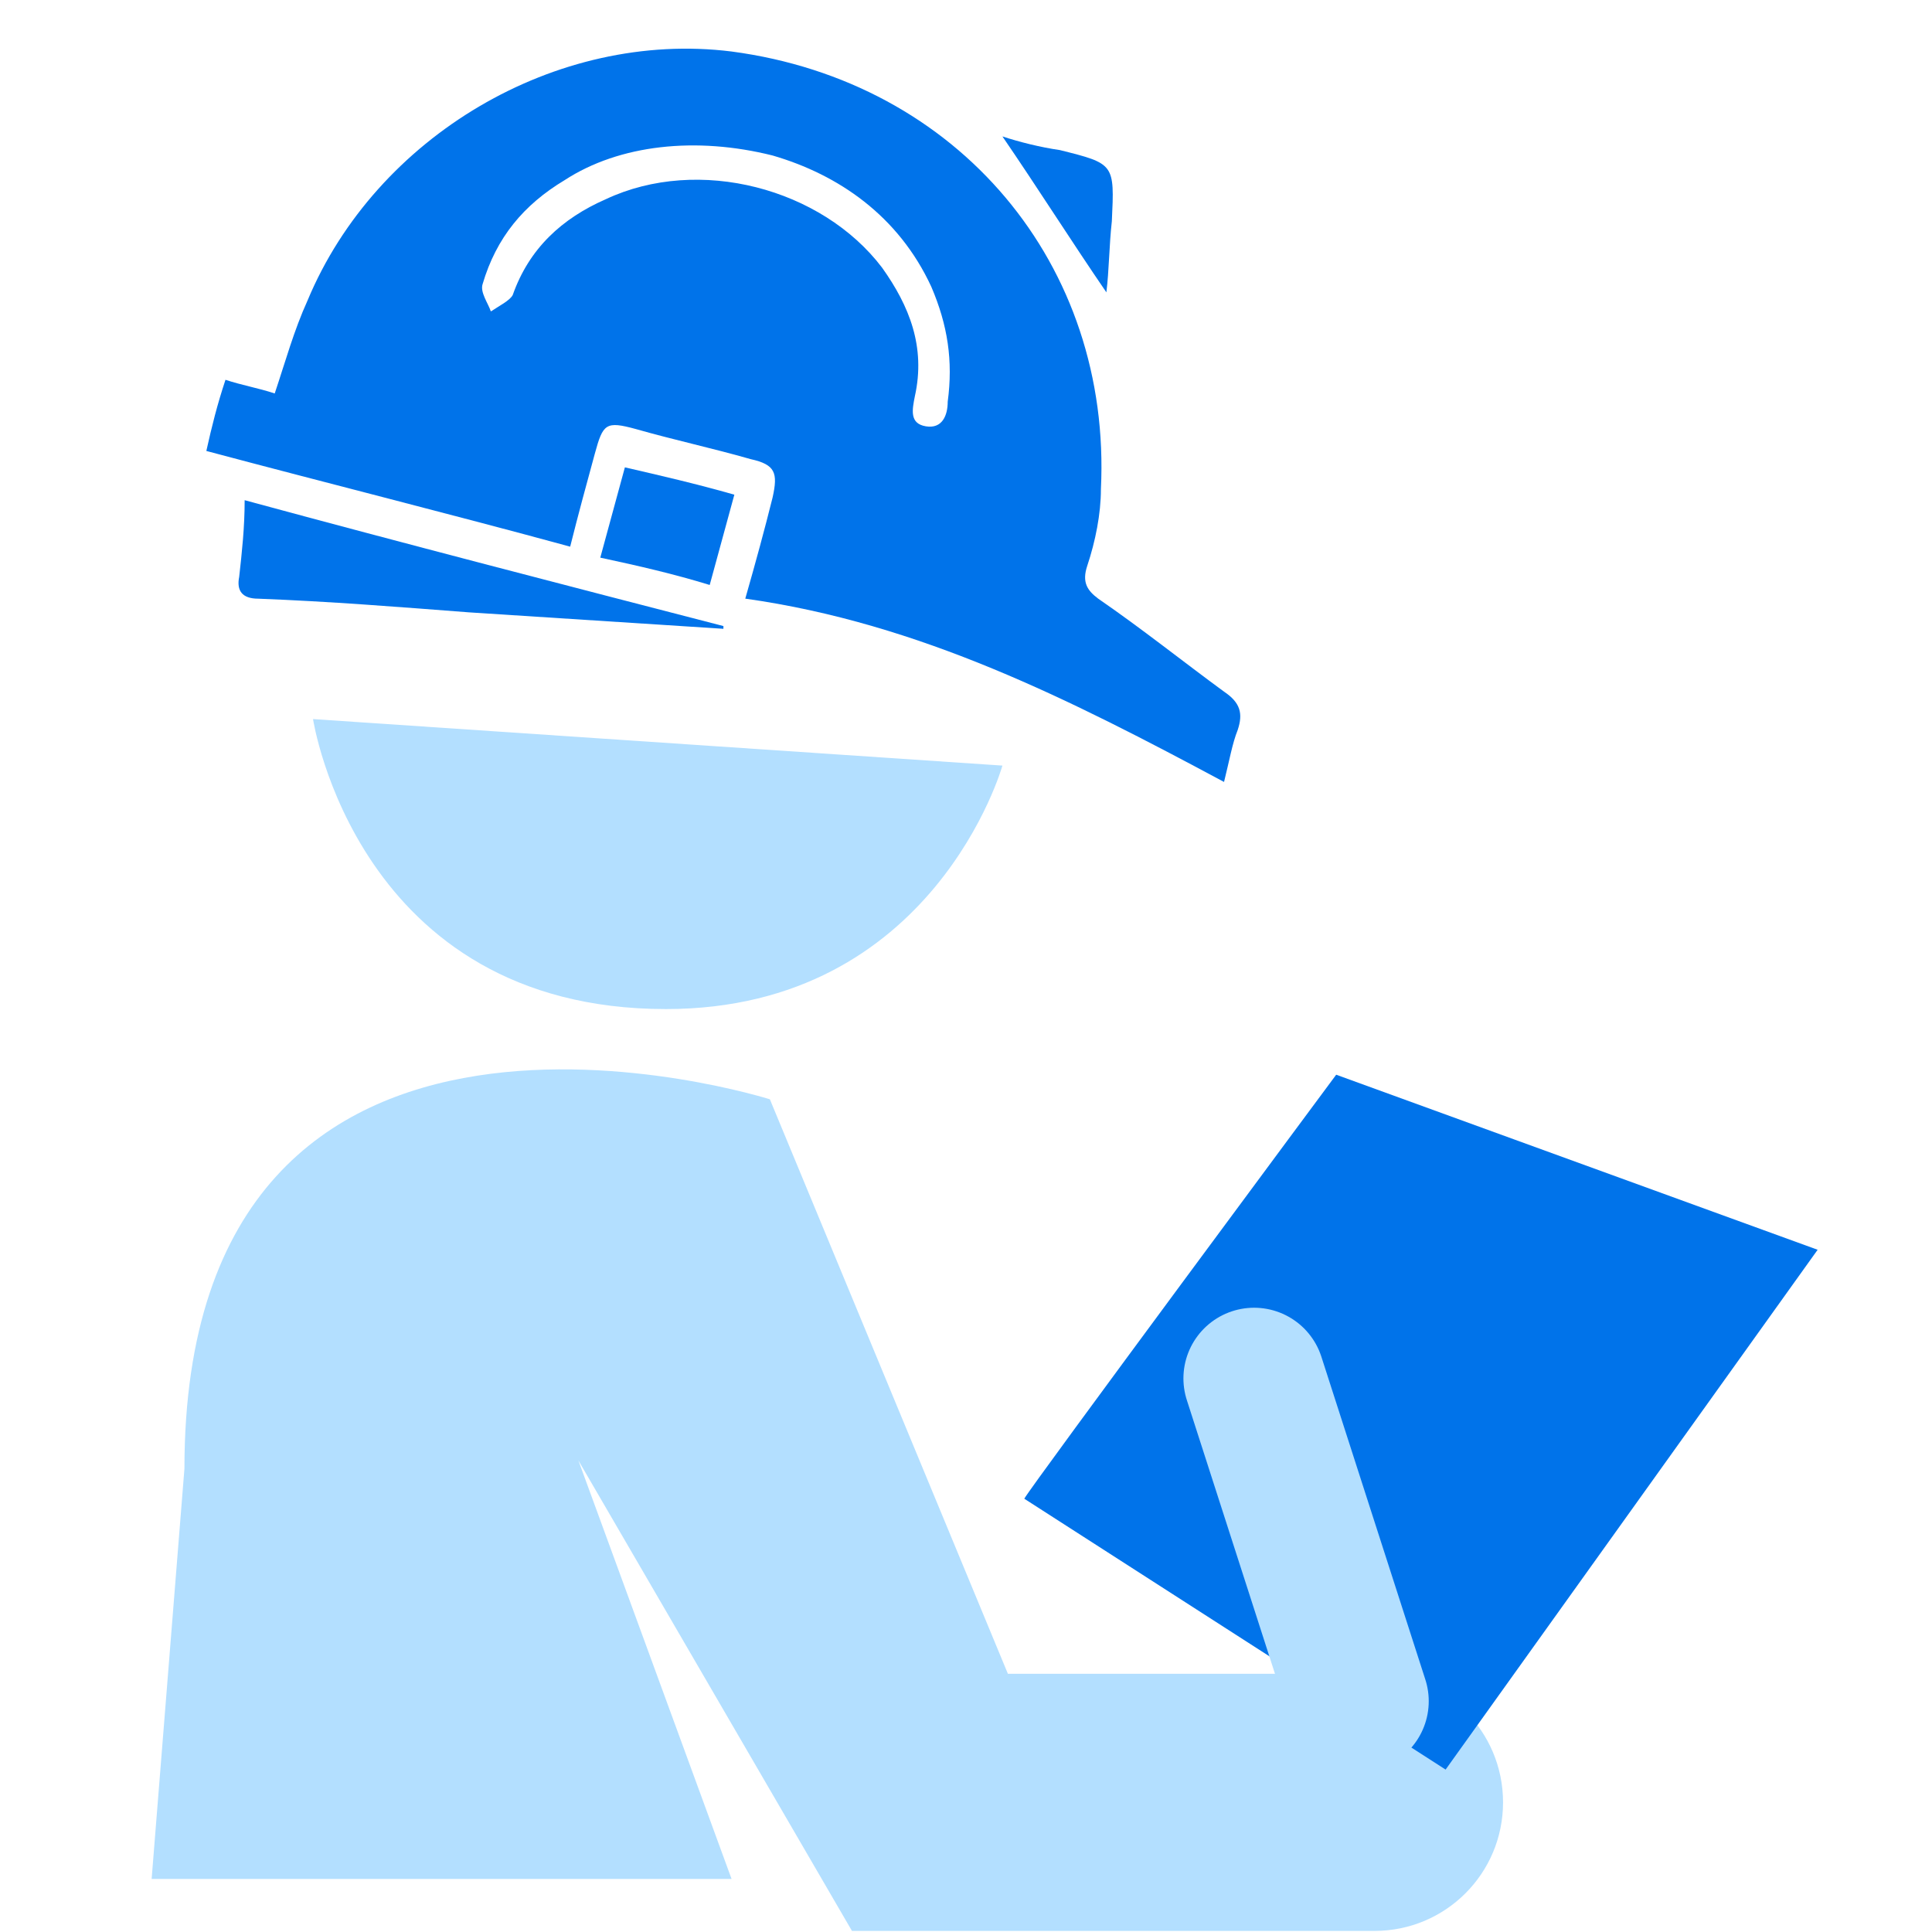
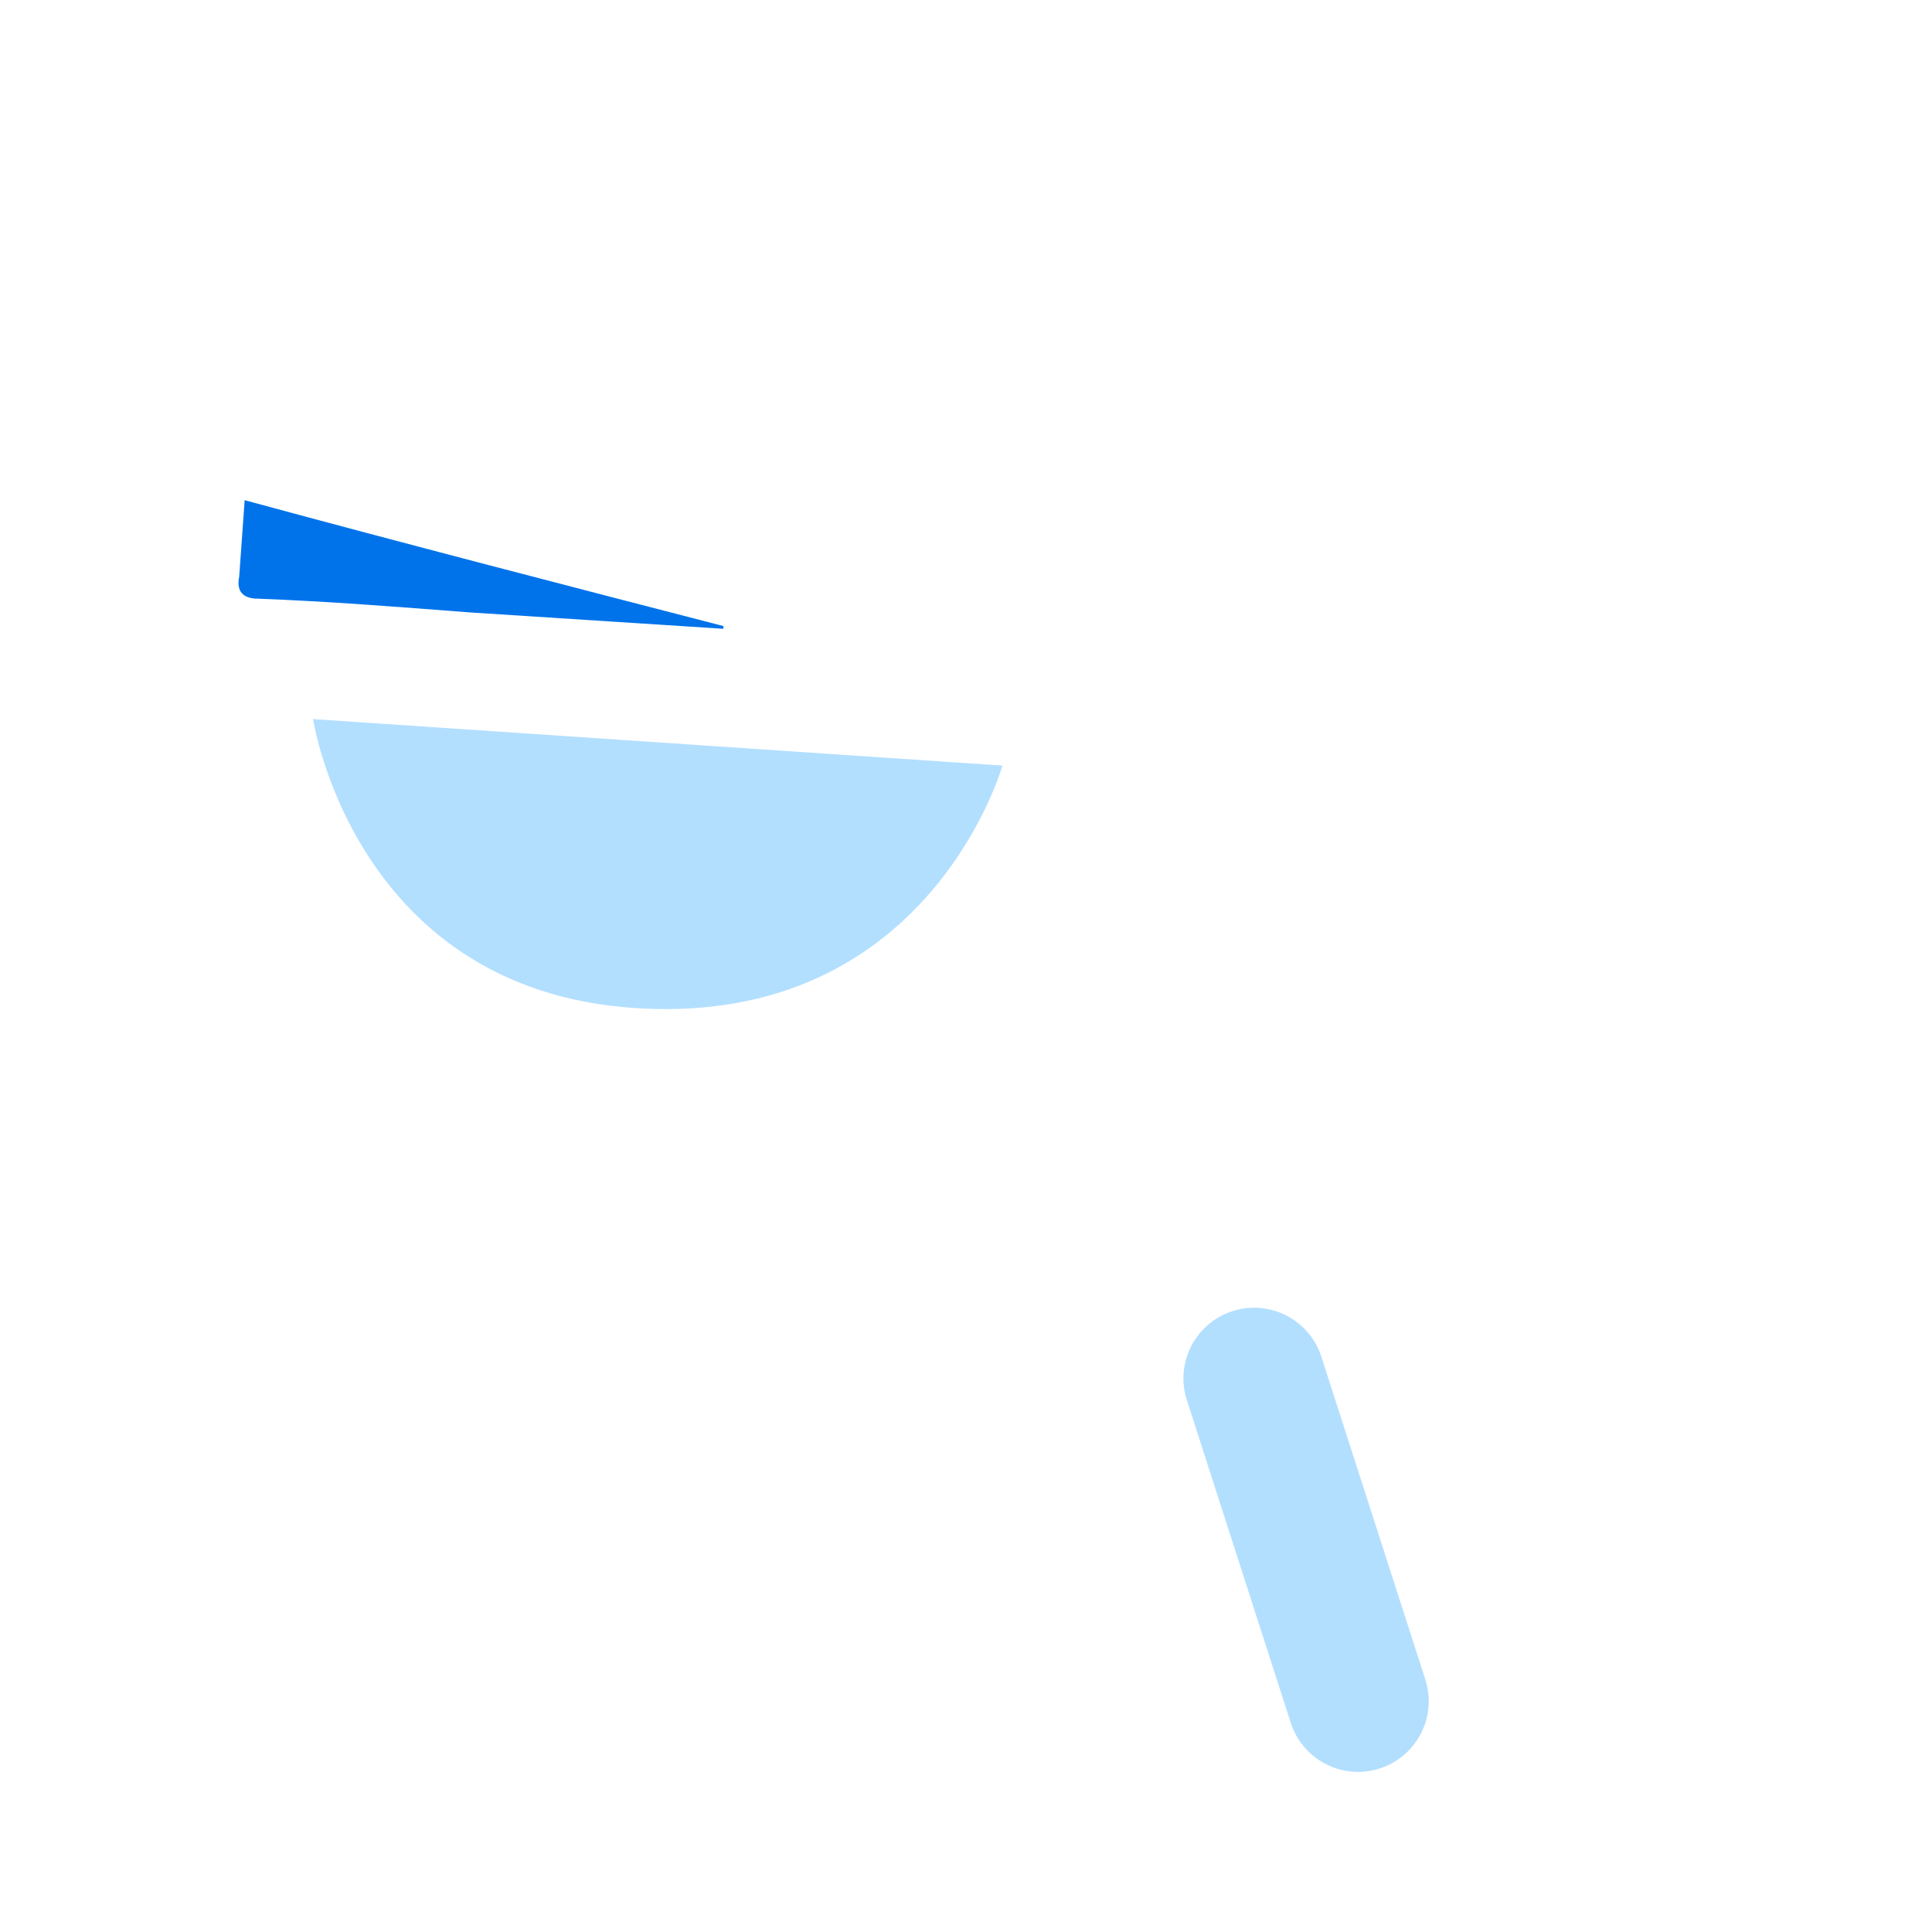
<svg xmlns="http://www.w3.org/2000/svg" width="41" height="41" viewBox="0 0 41 41" fill="none">
-   <path d="M12.274 30.992L18.08 40.977H29.169C30.678 40.977 31.897 39.758 31.897 38.249C31.897 36.739 30.678 35.52 29.169 35.52H21.389L16.338 23.329C16.338 23.329 3.914 19.381 3.914 31.166L3.218 39.874H15.525" fill="#B3DFFF" />
-   <path d="M21.737 31.805C21.853 31.573 28.356 22.807 28.356 22.807L38.573 26.522L30.678 37.553" fill="#0073EA" />
  <path d="M26.614 29.252L28.82 36.102" stroke="#B3DFFF" stroke-width="3" stroke-miterlimit="133.333" stroke-linecap="round" stroke-linejoin="round" />
-   <path d="M25.976 16.594C22.724 14.852 19.531 13.227 15.816 12.704C16.048 11.892 16.222 11.253 16.396 10.556C16.512 10.034 16.454 9.86 15.932 9.744C15.119 9.511 14.306 9.337 13.494 9.105C12.855 8.931 12.797 8.989 12.623 9.628C12.449 10.266 12.274 10.905 12.1 11.601C9.546 10.905 6.991 10.266 4.379 9.57C4.495 9.047 4.611 8.583 4.785 8.06C5.134 8.176 5.482 8.234 5.83 8.35C6.063 7.654 6.237 7.015 6.527 6.376C7.978 2.893 11.81 0.629 15.525 1.093C20.344 1.732 23.595 5.622 23.363 10.382C23.363 10.905 23.247 11.485 23.073 12.008C22.957 12.356 23.073 12.53 23.305 12.704C24.234 13.343 25.105 14.04 25.976 14.678C26.324 14.911 26.382 15.143 26.266 15.491C26.15 15.781 26.092 16.13 25.976 16.594ZM16.396 3.3C14.771 2.893 13.145 3.067 11.984 3.822C11.113 4.345 10.533 5.041 10.242 6.028C10.184 6.202 10.359 6.435 10.417 6.609C10.591 6.493 10.823 6.376 10.881 6.26C11.229 5.273 11.926 4.635 12.855 4.228C14.829 3.3 17.441 3.996 18.719 5.68C19.299 6.493 19.647 7.363 19.415 8.408C19.357 8.699 19.299 8.989 19.647 9.047C19.996 9.105 20.112 8.815 20.112 8.525C20.228 7.654 20.112 6.899 19.764 6.086C19.067 4.577 17.79 3.706 16.396 3.3Z" fill="#0073EA" />
-   <path d="M5.192 10.615C8.617 11.544 11.984 12.415 15.352 13.286V13.344C13.552 13.228 11.752 13.112 9.952 12.995C8.443 12.879 6.992 12.763 5.482 12.705C5.134 12.705 5.018 12.531 5.076 12.241C5.134 11.718 5.192 11.196 5.192 10.615Z" fill="#0073EA" />
-   <path d="M15.584 10.498C15.409 11.137 15.235 11.776 15.061 12.414C14.306 12.182 13.552 12.008 12.739 11.834C12.913 11.195 13.087 10.557 13.261 9.918C14.016 10.092 14.771 10.266 15.584 10.498Z" fill="#0073EA" />
-   <path d="M23.479 6.204C22.724 5.101 22.028 3.998 21.273 2.895C21.621 3.011 22.086 3.127 22.492 3.185C23.653 3.475 23.653 3.475 23.595 4.694C23.537 5.217 23.537 5.739 23.479 6.204Z" fill="#0073EA" />
+   <path d="M5.192 10.615C8.617 11.544 11.984 12.415 15.352 13.286V13.344C13.552 13.228 11.752 13.112 9.952 12.995C8.443 12.879 6.992 12.763 5.482 12.705C5.134 12.705 5.018 12.531 5.076 12.241Z" fill="#0073EA" />
  <path d="M6.643 15.26C6.643 15.26 7.572 21.414 14.132 21.414C19.822 21.414 21.273 16.247 21.273 16.247" fill="#B3DFFF" />
</svg>